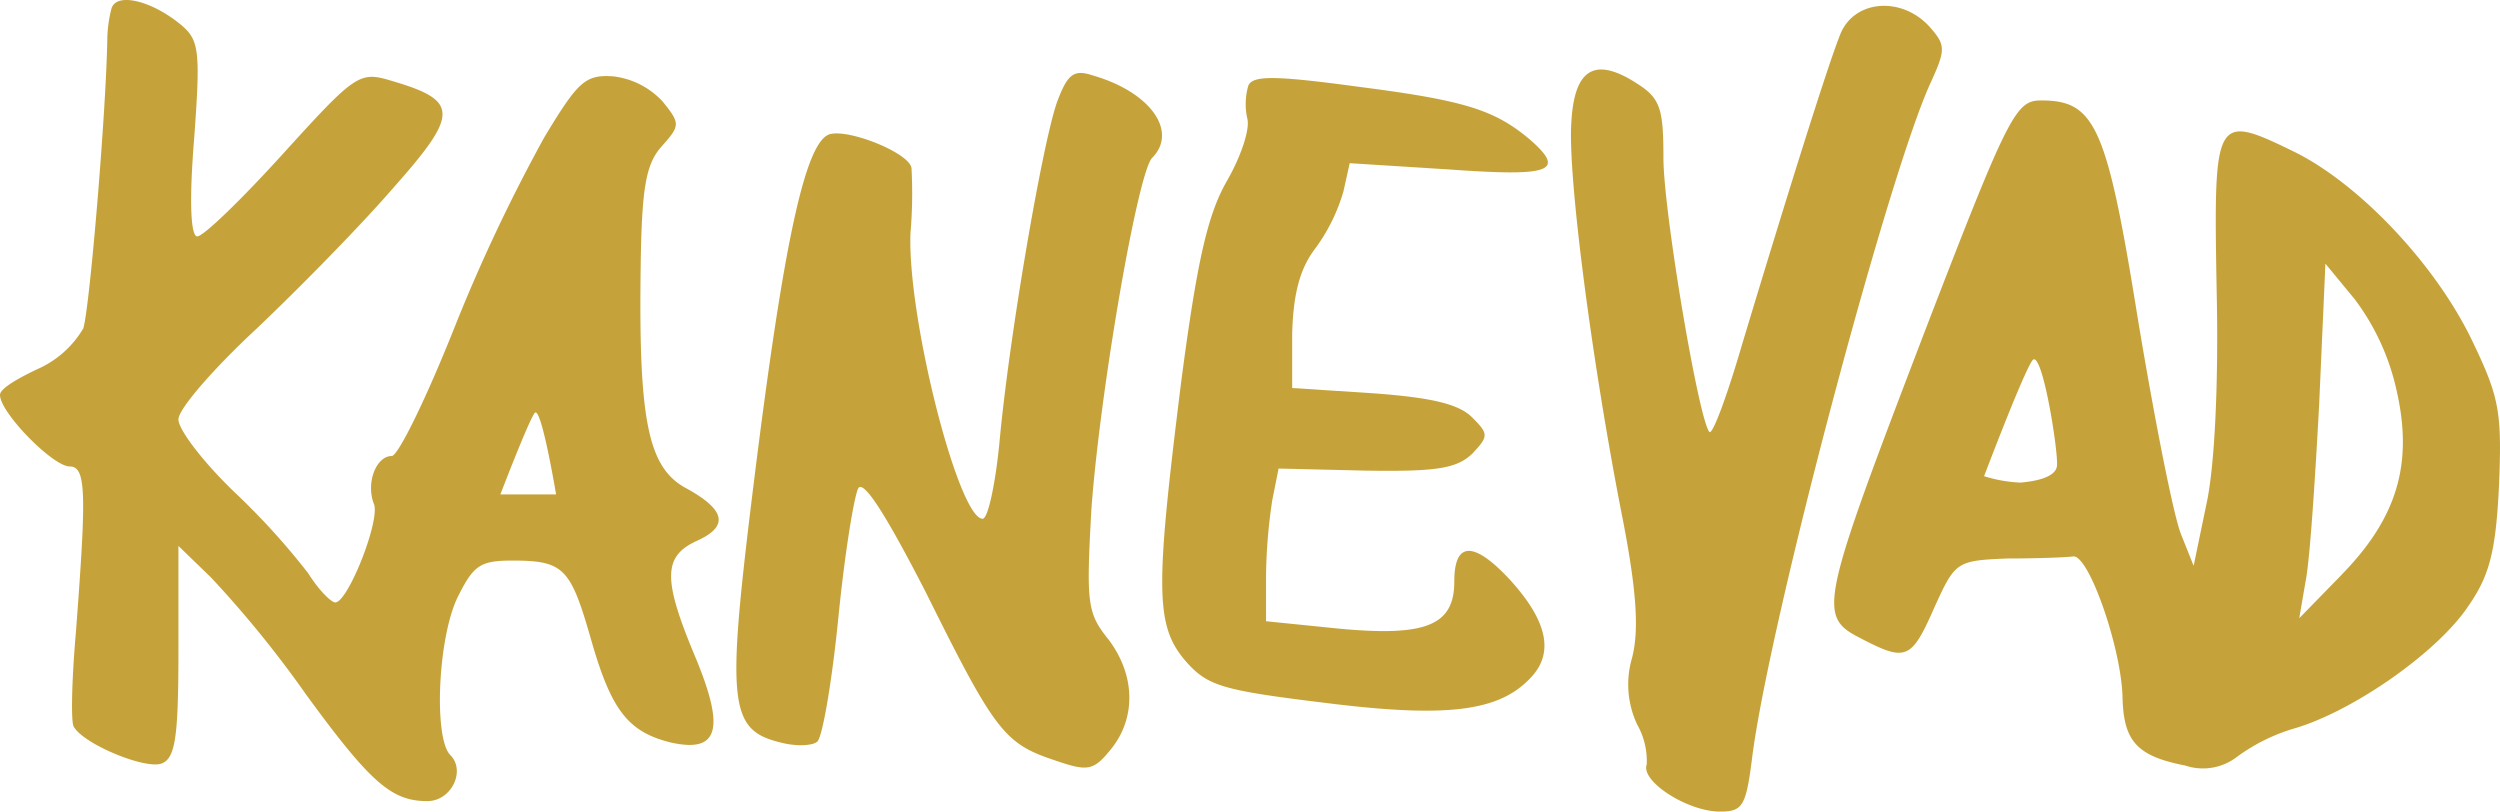
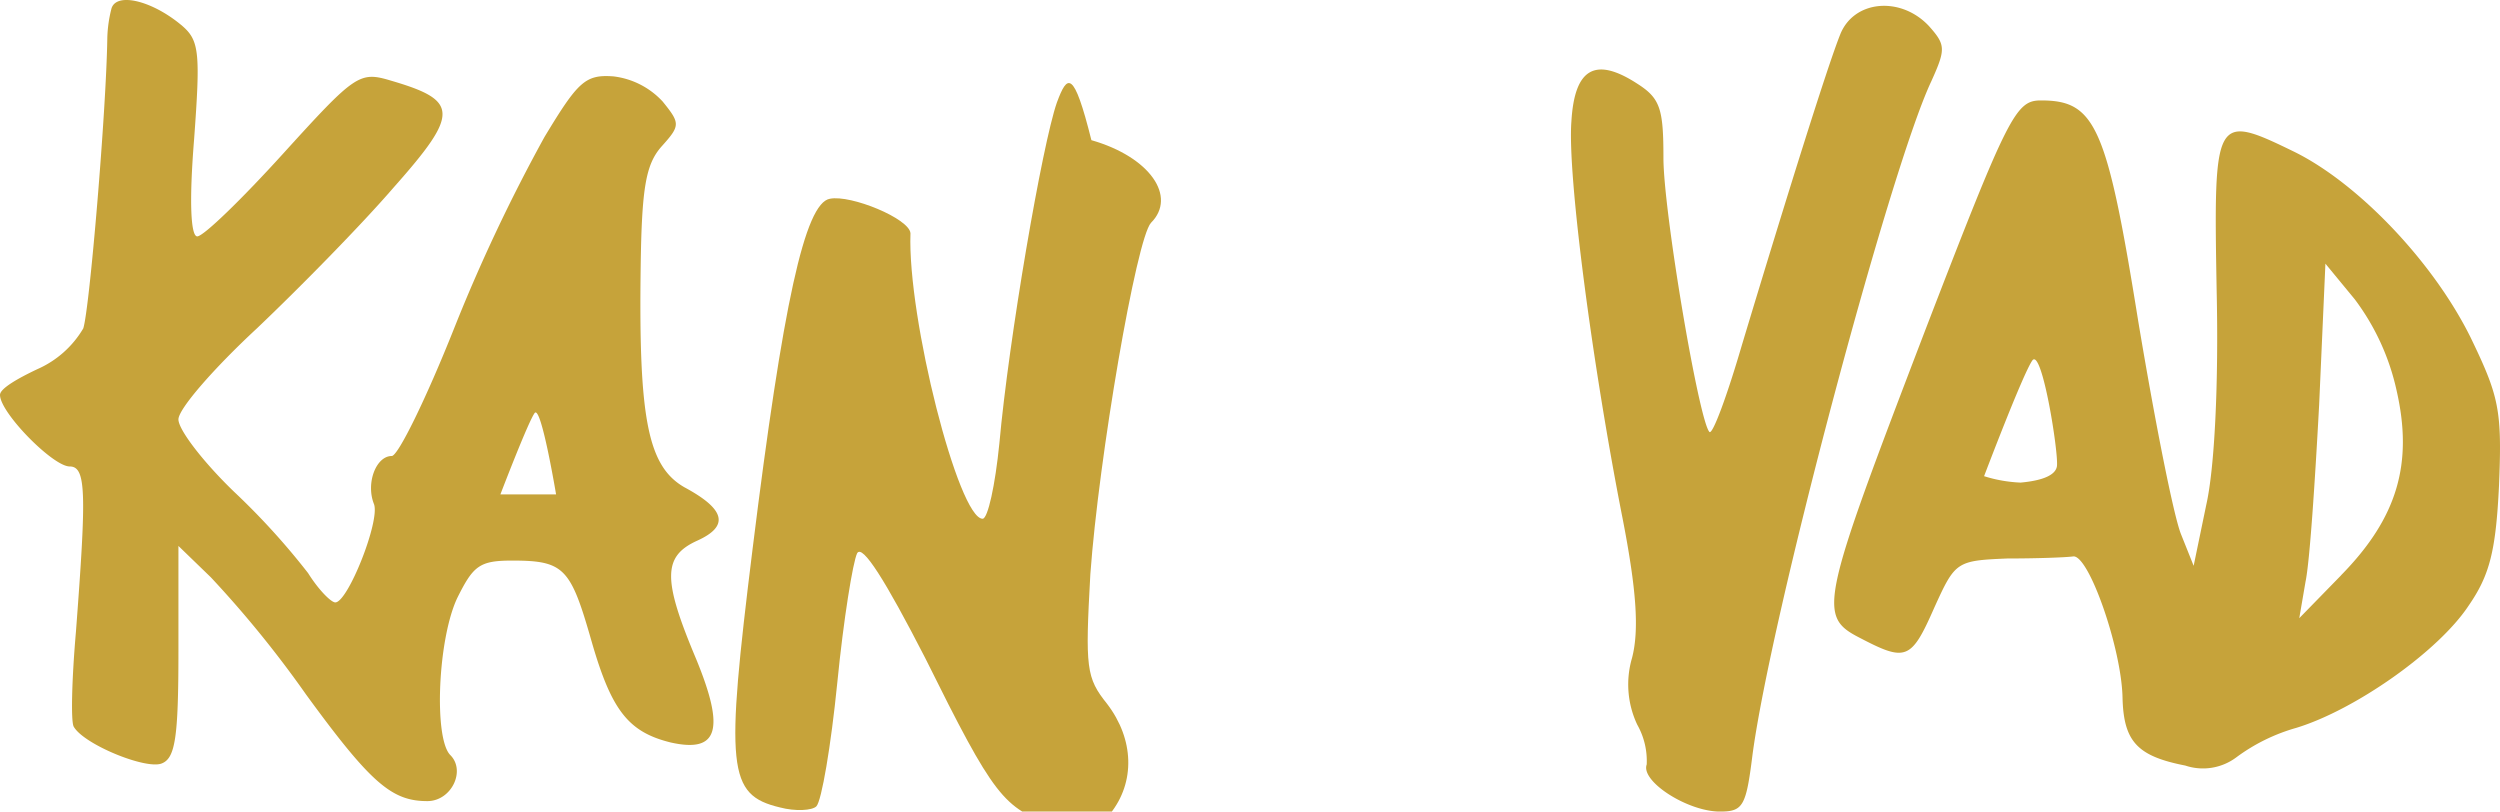
<svg xmlns="http://www.w3.org/2000/svg" width="239.056" height="77.604" viewBox="0 0 239.056 77.604">
  <g id="Kanevad" transform="translate(-1.65 -1.096)">
    <path id="Path_11" data-name="Path 11" d="M237.912,33.4c-3.6-7.3-10.8-14.8-16.9-17.8-7.6-3.7-7.7-3.5-7.4,13.3.2,8.9-.2,17-1,20.5l-1.2,5.8-1.2-3c-.7-1.7-2.5-10.8-4.1-20.4-3-18.7-4.1-21.1-9.3-21.1-2.4,0-3.1,1.3-11,21.8-10.1,26.4-10.4,27.5-6.3,29.6,4.4,2.3,4.9,2.1,7.1-2.9,2-4.4,2.1-4.5,7-4.7,2.8,0,5.6-.1,6.3-.2,1.5-.1,4.6,8.8,4.7,13.5.1,4.2,1.4,5.6,6,6.5a5.317,5.317,0,0,0,4.9-.8,17.716,17.716,0,0,1,5.7-2.8c5.6-1.7,13.6-7.3,16.5-11.7,2-2.9,2.6-5.2,2.9-11.5C240.912,40.3,240.612,39,237.912,33.4ZM198.334,45.708c-.205,1.126-2.337,1.433-3.472,1.535a13.341,13.341,0,0,1-3.489-.614s3.685-9.724,4.607-11.055S198.539,44.582,198.334,45.708Zm27.178,10.4-4,4.1.6-3.5c.4-1.9.9-9.5,1.3-16.9l.6-13.5,2.8,3.4a22.551,22.551,0,0,1,4,8.7c1.6,6.992.1,12.192-5.3,17.692Z" fill="#c6a33a" />
    <path id="Path_12" data-name="Path 12" d="M177.612,4.4c-1.2,3-5,15.1-9.4,29.7-1.4,4.8-2.8,8.6-3.1,8.3-1-1-4.4-21.1-4.4-26.2,0-4.7-.3-5.7-2.5-7.1-4-2.6-6-1.5-6.3,3.6-.4,5,2,23.3,4.9,38,1.3,6.7,1.6,10.6.9,13.3a9,9,0,0,0,.5,6.4,7.05,7.05,0,0,1,.9,3.8c-.6,1.6,3.9,4.5,7,4.5,2.2,0,2.5-.5,3.1-5.3,1.7-13.1,13.1-56,17.1-64.5,1.4-3.1,1.4-3.5-.2-5.3C183.412.7,178.912,1.1,177.612,4.4Z" fill="#c6a33a" />
-     <path id="Path_13" data-name="Path 13" d="M121.012,9.3a6.362,6.362,0,0,0-.1,3.1c.3,1-.6,3.7-2,6.1-1.8,3.2-2.8,7.6-4.3,19-2.5,20-2.5,23.4.4,26.8,2.1,2.4,3.5,2.8,13.3,4,11.9,1.5,16.8.8,19.8-2.5,2.2-2.4,1.4-5.5-2.2-9.4-3.4-3.6-5.2-3.5-5.2.3,0,4.2-2.7,5.3-11.1,4.5l-6.9-.7V56.2a51.256,51.256,0,0,1,.6-7.3l.6-3,8.4.2c6.7.1,8.6-.2,10.1-1.6,1.6-1.7,1.6-1.9,0-3.5-1.3-1.3-4-1.9-9.5-2.3l-7.7-.5V33c.1-3.7.7-6.1,2.1-8a17.312,17.312,0,0,0,2.8-5.6l.6-2.7,9.5.6c9.7.7,11.2.2,7.8-2.8-3.4-2.9-6.3-3.8-16.4-5.1C123.512,8.3,121.412,8.3,121.012,9.3Z" fill="#c6a33a" />
-     <path id="Path_14" data-name="Path 14" d="M102.712,10.9c-1.4,4-4.6,22.6-5.5,32.6-.4,4-1.1,7.2-1.6,7.2-2.3,0-7.2-19.2-6.9-27.3a44.964,44.964,0,0,0,.1-6.2c-.1-1.4-5.7-3.7-7.7-3.3-2.4.4-4.5,10.1-7.4,33.5-2.6,21-2.4,23.5,2.6,24.7,1.5.4,3.1.3,3.5-.1.5-.5,1.4-5.8,2-11.8.6-6.1,1.5-11.6,1.9-12.4.5-.9,2.7,2.6,6.5,10,6.6,13.3,7.5,14.4,12.3,16,3.2,1.1,3.7,1,5.4-1.1,2.4-3,2.3-7.1-.3-10.5-2-2.5-2.1-3.4-1.6-12.4.8-11.1,4.4-32.1,5.8-33.6,2.5-2.5-.1-6.3-5.7-7.9C104.312,7.7,103.712,8.2,102.712,10.9Z" fill="#c6a33a" />
+     <path id="Path_14" data-name="Path 14" d="M102.712,10.9c-1.4,4-4.6,22.6-5.5,32.6-.4,4-1.1,7.2-1.6,7.2-2.3,0-7.2-19.2-6.9-27.3c-.1-1.4-5.7-3.7-7.7-3.3-2.4.4-4.5,10.1-7.4,33.5-2.6,21-2.4,23.5,2.6,24.7,1.5.4,3.1.3,3.5-.1.5-.5,1.4-5.8,2-11.8.6-6.1,1.5-11.6,1.9-12.4.5-.9,2.7,2.6,6.5,10,6.6,13.3,7.5,14.4,12.3,16,3.2,1.1,3.7,1,5.4-1.1,2.4-3,2.3-7.1-.3-10.5-2-2.5-2.1-3.4-1.6-12.4.8-11.1,4.4-32.1,5.8-33.6,2.5-2.5-.1-6.3-5.7-7.9C104.312,7.7,103.712,8.2,102.712,10.9Z" fill="#c6a33a" />
    <path id="Path_15" data-name="Path 15" d="M68.312,52.8c3.1-1.4,2.7-3-1.2-5.1-3.5-2-4.4-6.5-4.2-21,.1-7.7.5-9.9,2-11.6,1.8-2,1.8-2.2.1-4.3a7.646,7.646,0,0,0-4.7-2.4c-2.7-.2-3.4.5-6.6,5.8a162.333,162.333,0,0,0-8.6,18.2c-2.7,6.8-5.4,12.3-6,12.3-1.5,0-2.5,2.6-1.7,4.6.6,1.6-2.5,9.4-3.7,9.4-.4,0-1.6-1.2-2.6-2.8a68.3,68.3,0,0,0-7.1-7.8c-2.9-2.8-5.3-5.9-5.3-6.9s3.4-4.9,7.5-8.7c4.1-3.9,10-9.9,13.1-13.5,6.3-7.1,6.2-8.3-.3-10.2-3-.9-3.4-.6-10.3,7-3.9,4.3-7.6,7.9-8.2,7.9s-.8-3.1-.3-9.3c.6-8.2.5-9.4-1.1-10.8-2.8-2.4-6.3-3.3-6.8-1.7a12.606,12.606,0,0,0-.4,2.8c-.1,7-1.7,26-2.3,27.8a9.553,9.553,0,0,1-4.4,3.9c-1.9.9-3.562,1.858-3.562,2.458,0,1.7,5.062,6.842,6.662,6.842s1.6,2.6.6,15.8c-.4,4.6-.5,8.7-.2,9.1,1,1.7,6.9,4.1,8.4,3.5,1.3-.5,1.6-2.5,1.6-10.7V53.3l3.1,3a103.712,103.712,0,0,1,9.1,11.2c6.2,8.5,8.2,10.2,11.6,10.2,2.3,0,3.7-2.9,2.2-4.4-1.6-1.6-1.2-11.2.7-15.1,1.5-3,2.1-3.5,5.2-3.5,5,0,5.6.7,7.6,7.7,1.9,6.6,3.5,8.7,7.6,9.7,4.5,1,5.2-1.2,2.4-8C65.012,56.5,65.012,54.3,68.312,52.8ZM49.5,48.369s2.662-6.961,3.276-7.779,2.047,7.779,2.047,7.779Z" fill="#c6a33a" />
  </g>
</svg>